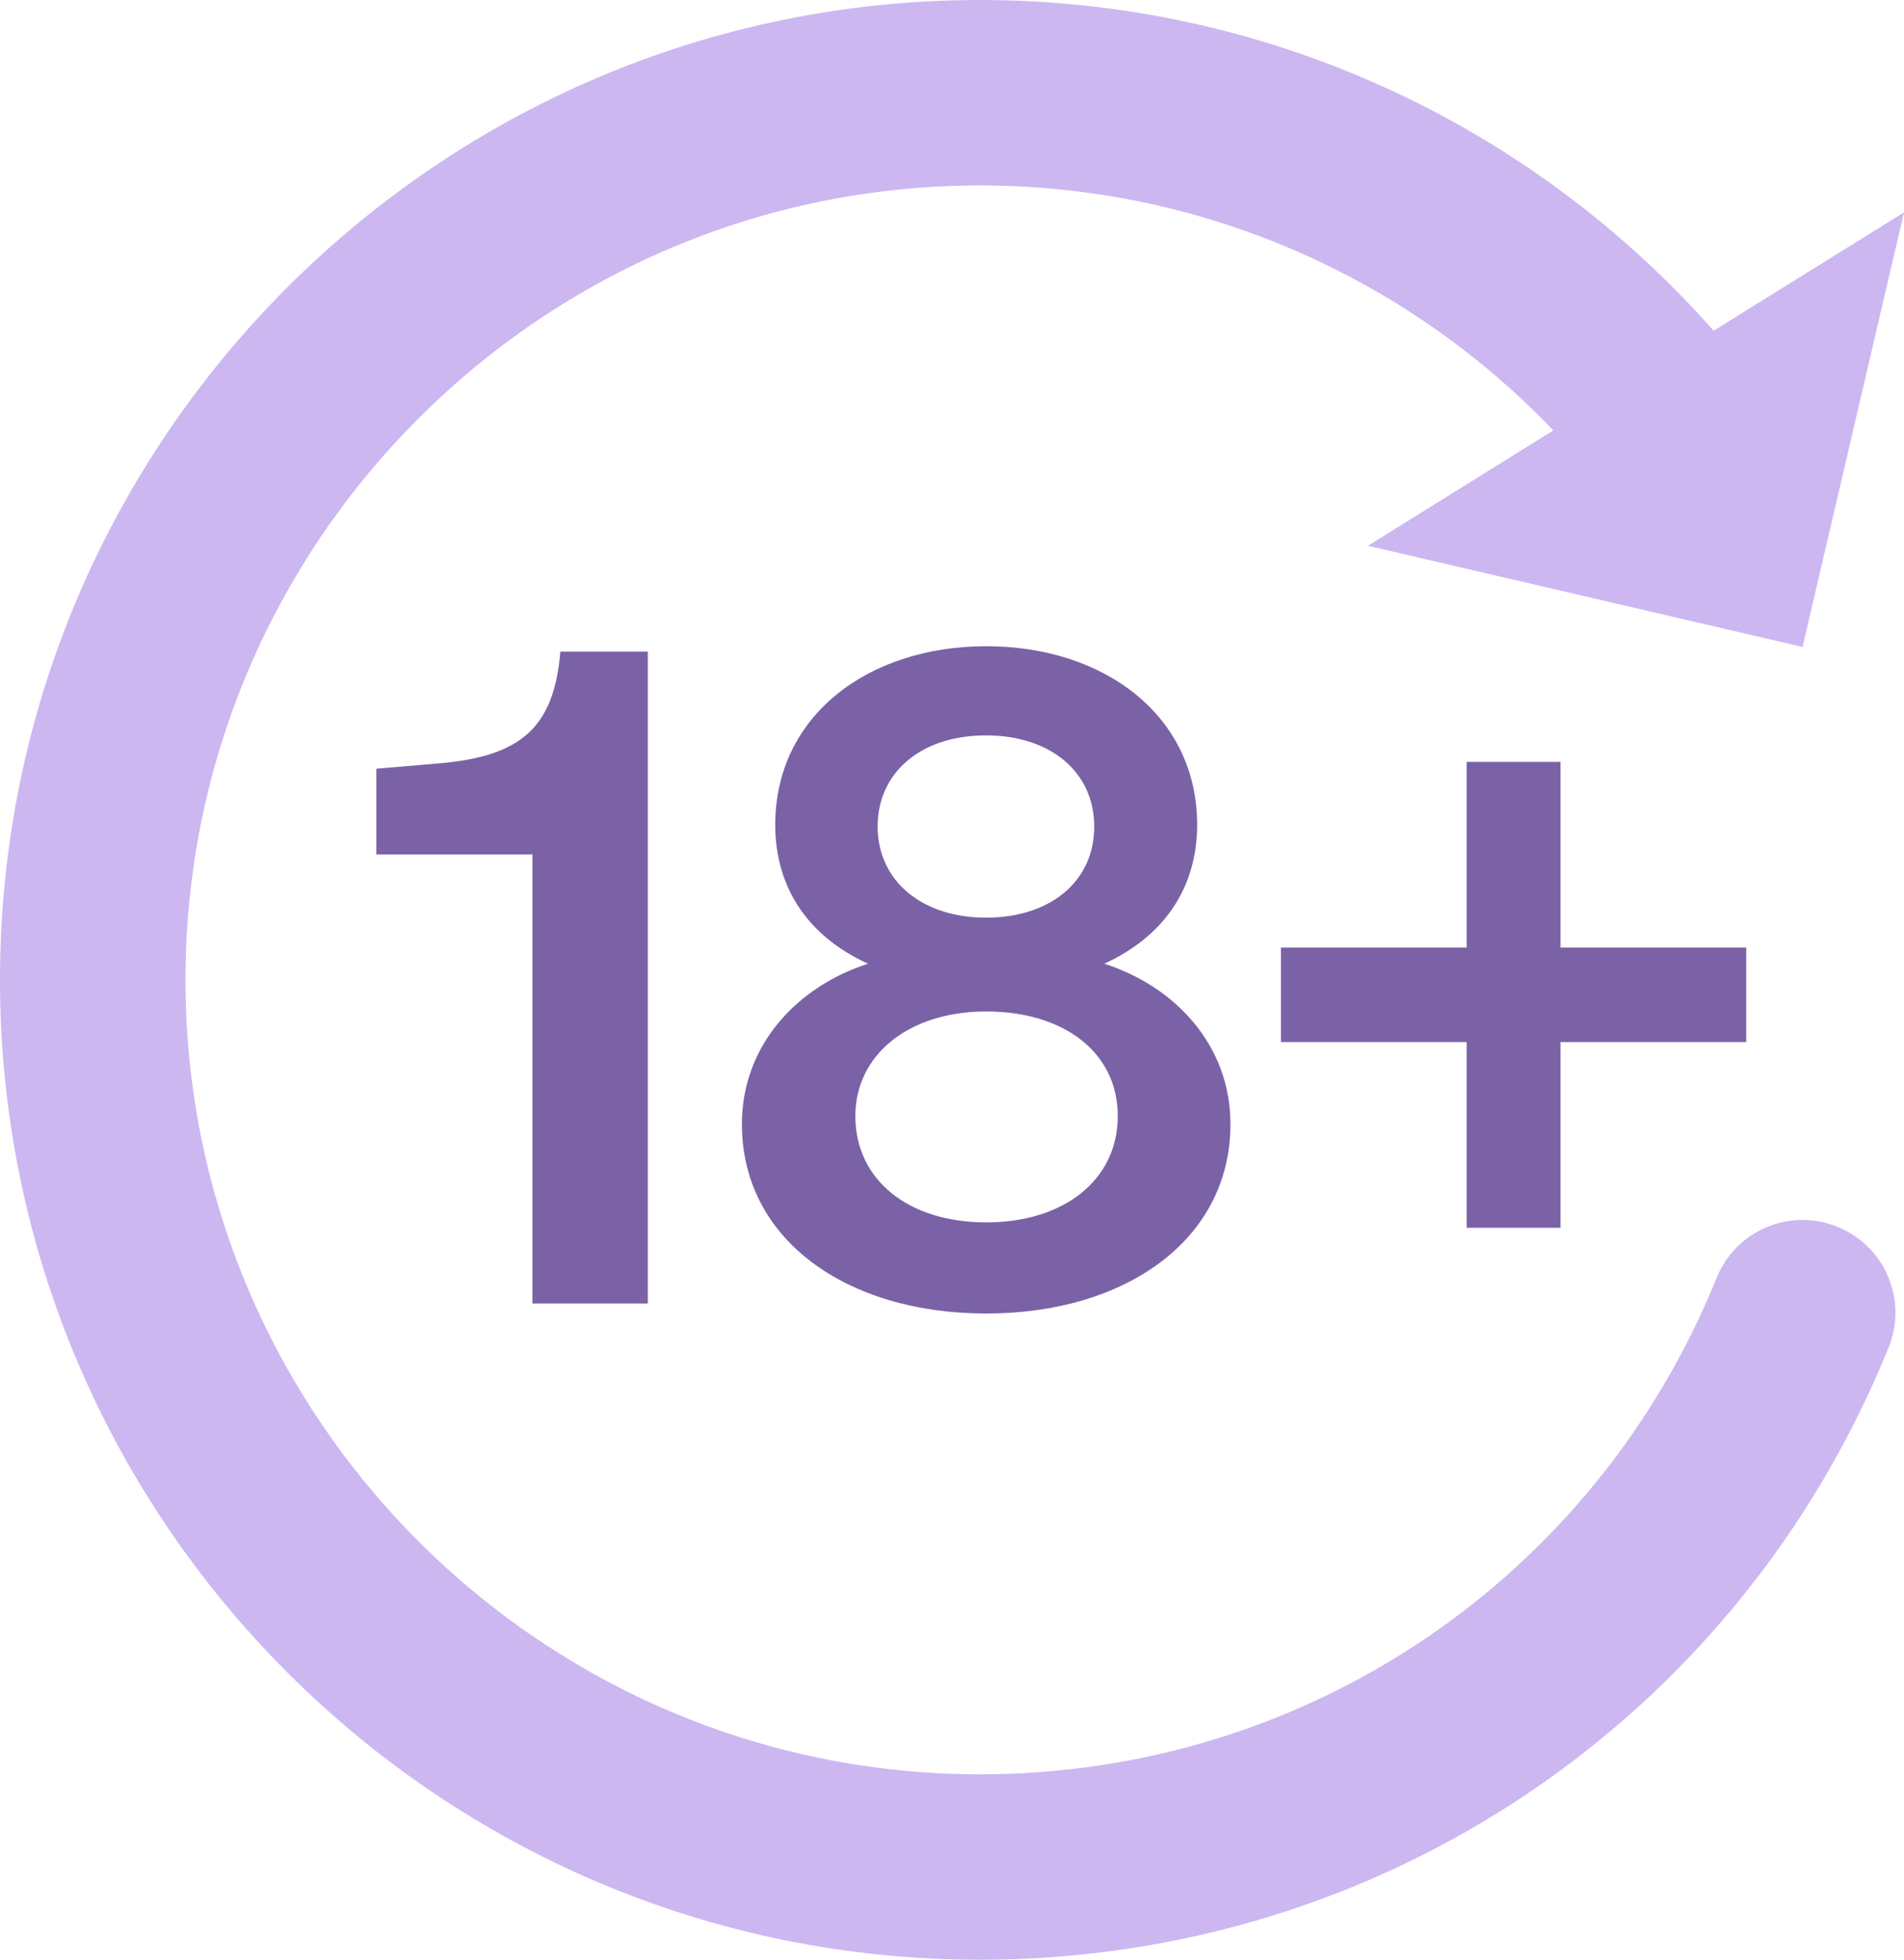
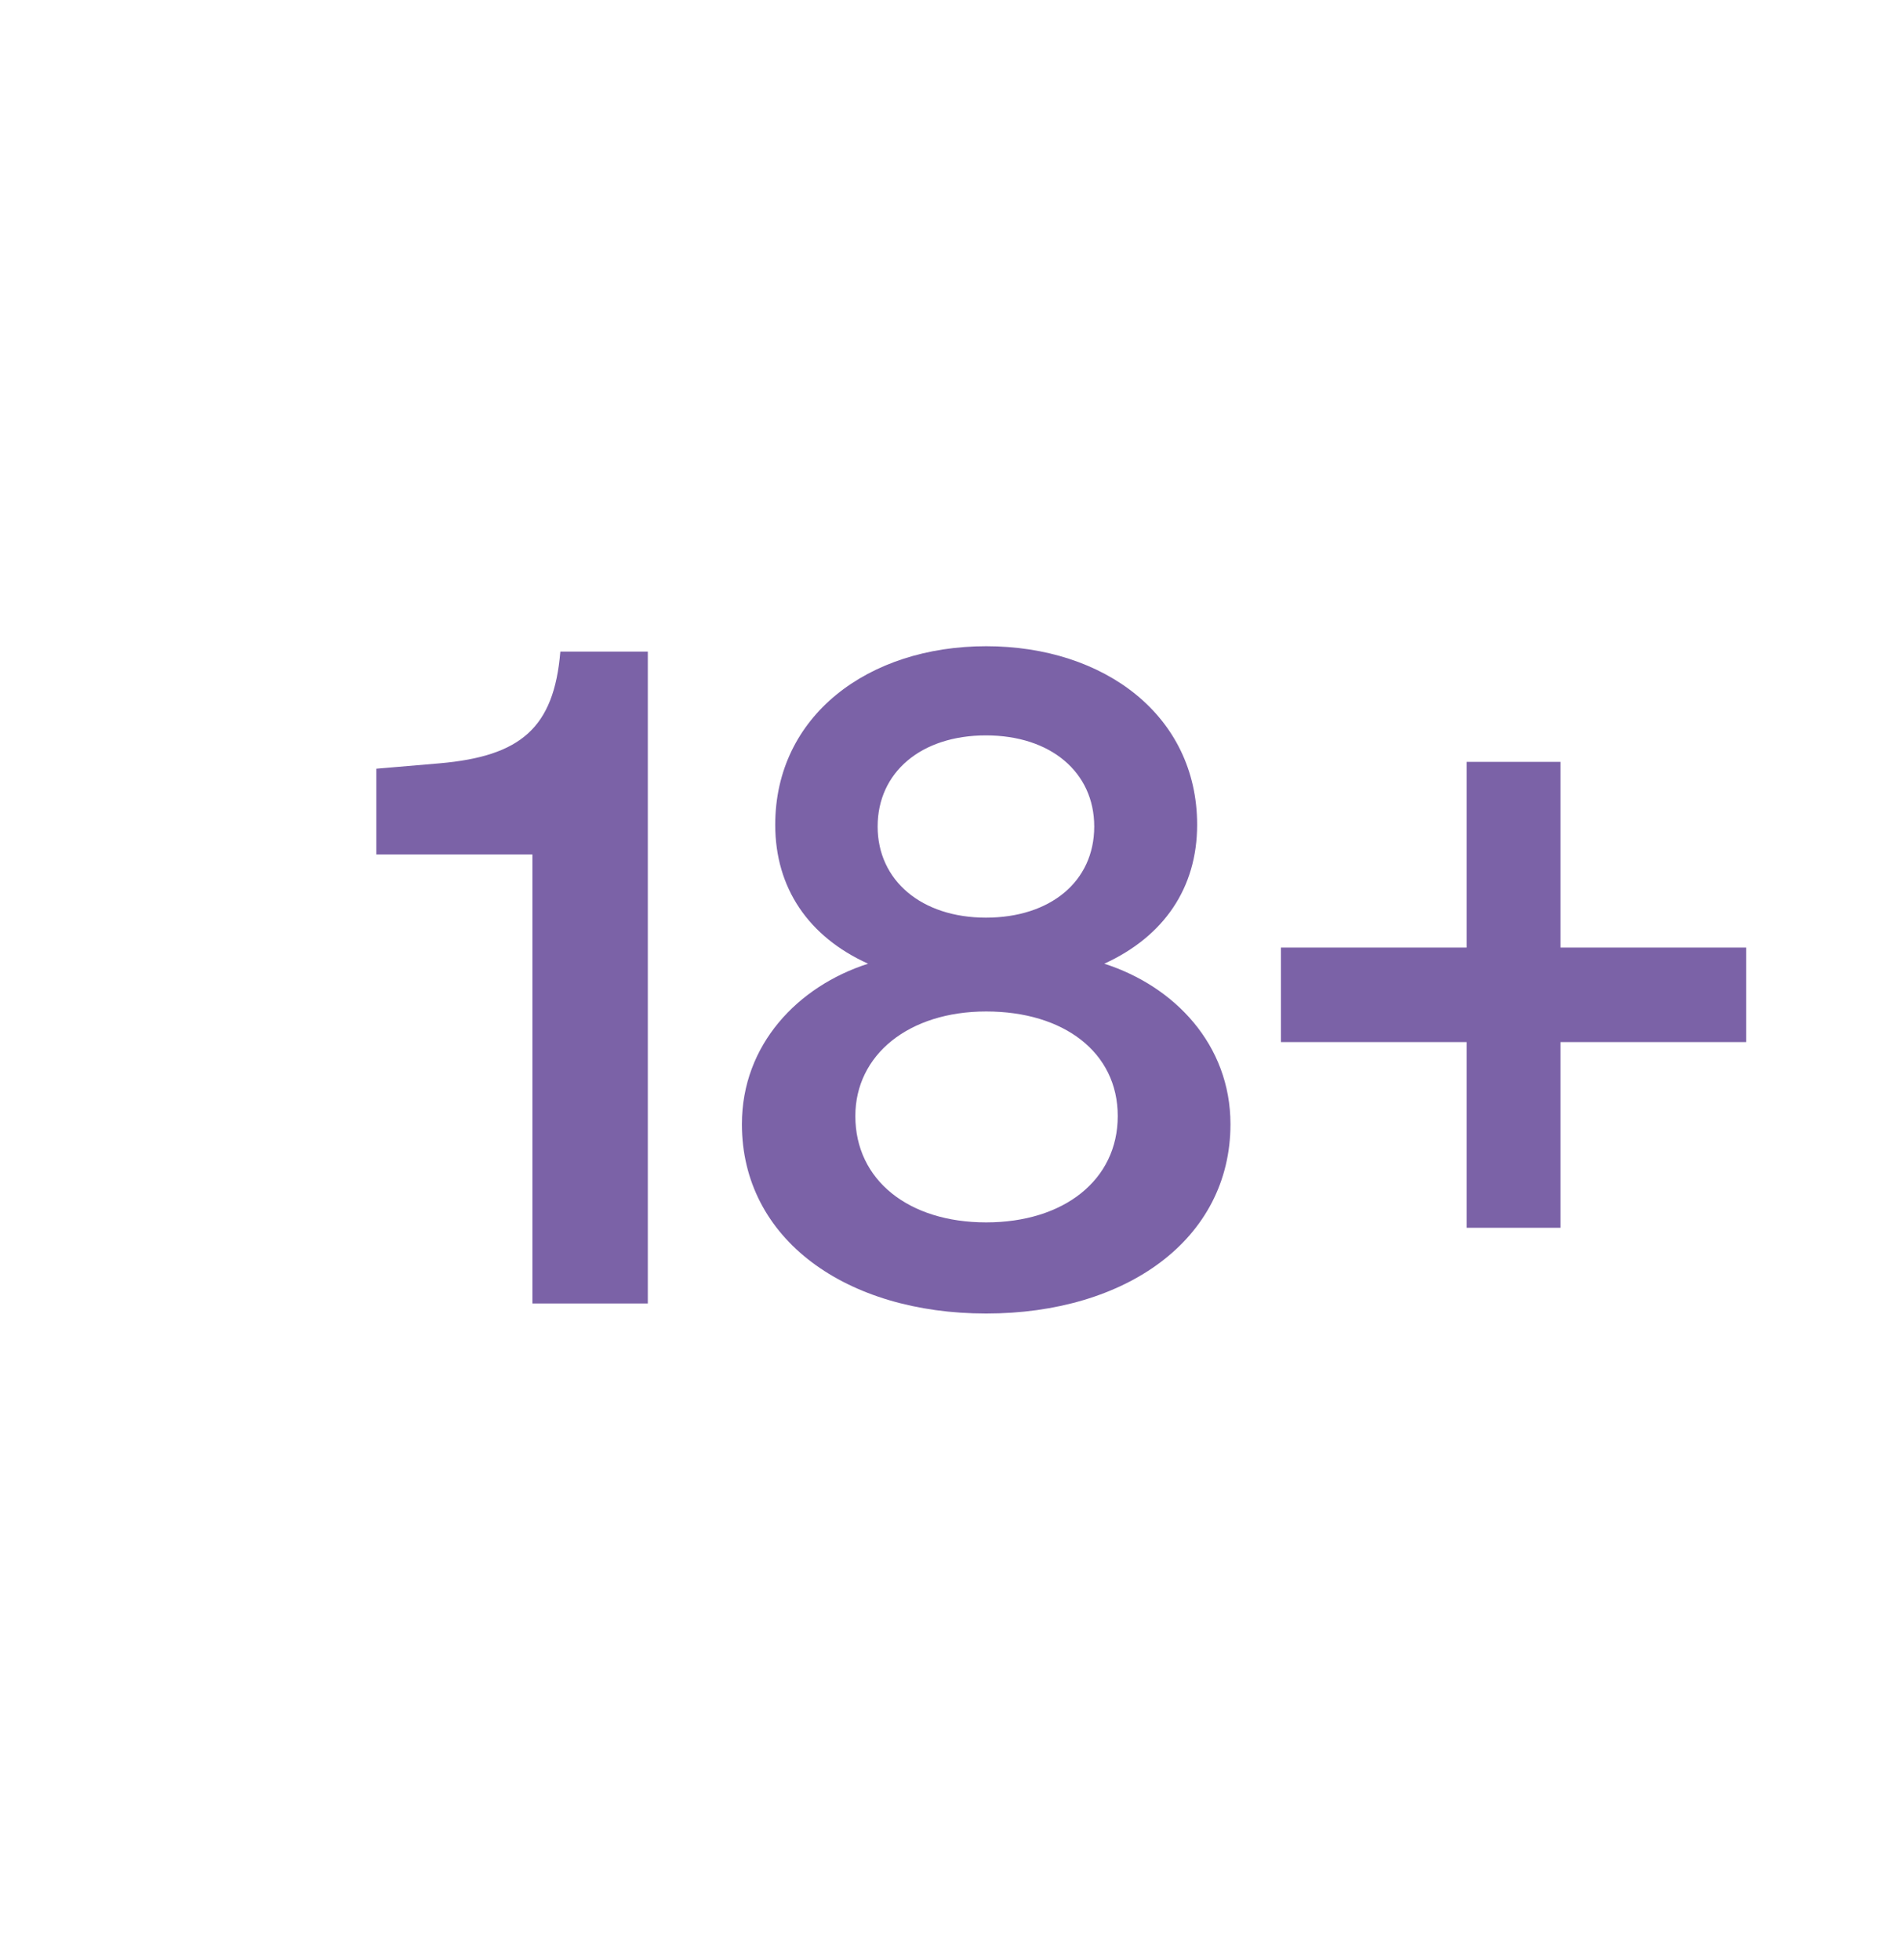
<svg xmlns="http://www.w3.org/2000/svg" id="Layer_1" data-name="Layer 1" viewBox="0 0 77.71 80">
  <defs>
    <style>.cls-1{fill:#7b62a7}</style>
  </defs>
  <path class="cls-1" d="M26.44 26.6v26.61h-4.71V34.88h-6.37v-3.5l2.58-.22c3.31-.29 4.67-1.44 4.93-4.56h3.57ZM48.86 33.67c0 2.58-1.36 4.56-3.79 5.67 2.87.92 5.15 3.31 5.15 6.55 0 4.71-4.27 7.73-9.97 7.73s-9.97-3.02-9.97-7.73c0-3.24 2.28-5.63 5.15-6.55-2.43-1.1-3.79-3.09-3.79-5.67 0-4.45 3.79-7.29 8.61-7.29s8.61 2.83 8.61 7.29ZM34.91 45.56c0 2.61 2.17 4.34 5.34 4.34s5.37-1.73 5.37-4.34-2.21-4.27-5.37-4.27-5.34 1.77-5.34 4.27Zm9.75-11.82c0-2.21-1.77-3.72-4.42-3.72s-4.42 1.51-4.42 3.72 1.8 3.72 4.42 3.72 4.42-1.47 4.42-3.72ZM63.69 42.54v7.58h-3.83v-7.58h-7.58v-3.86h7.58V31.1h3.83v7.58h7.58v3.86h-7.58Z" />
-   <path d="M74.99 50.08c-1.94-.79-4.15.15-4.93 2.09C65.07 64.48 53.27 72.43 40 72.43 22.12 72.43 7.57 57.88 7.57 40S22.12 7.57 40 7.57c8.89 0 17.29 3.62 23.4 10l-7.57 4.71 17.74 4.13 4.14-17.74-7.77 4.83C62.34 4.91 51.5 0 40 0 17.94 0 0 17.94 0 40s17.94 40 40 40c16.37 0 30.93-9.81 37.08-24.99.79-1.94-.15-4.15-2.09-4.93Z" style="fill:#ccb7f1" />
</svg>